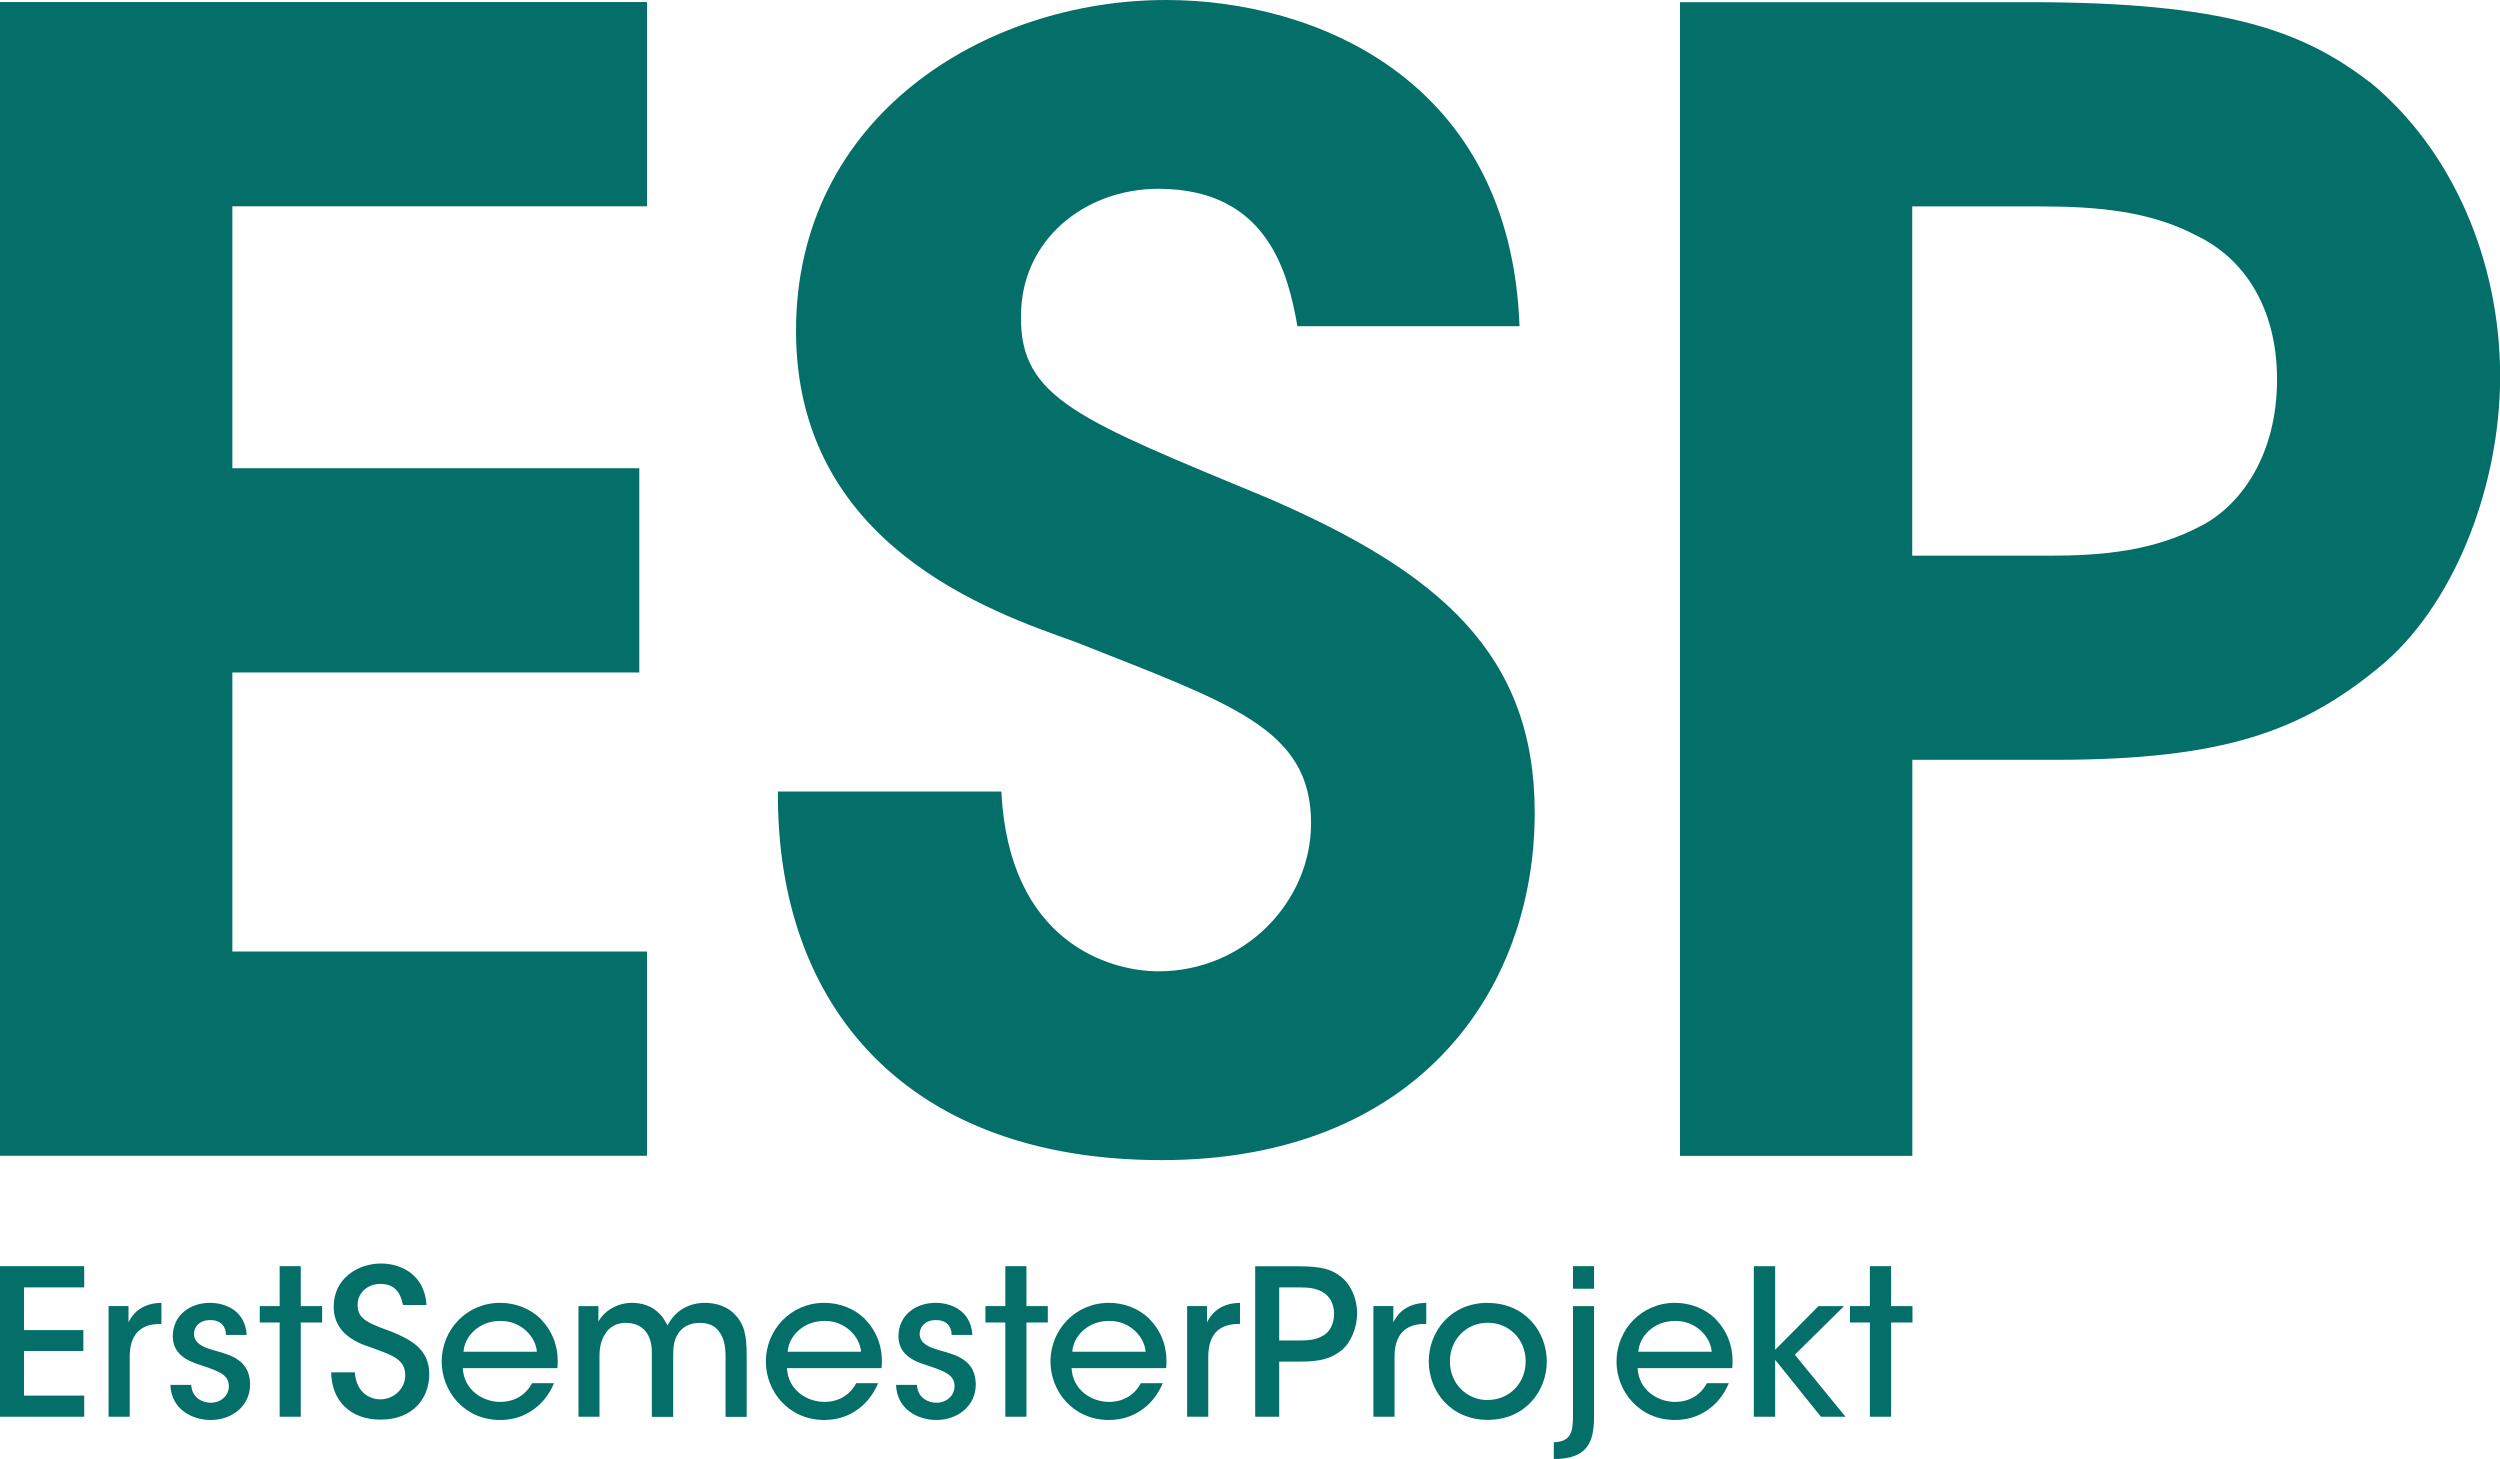
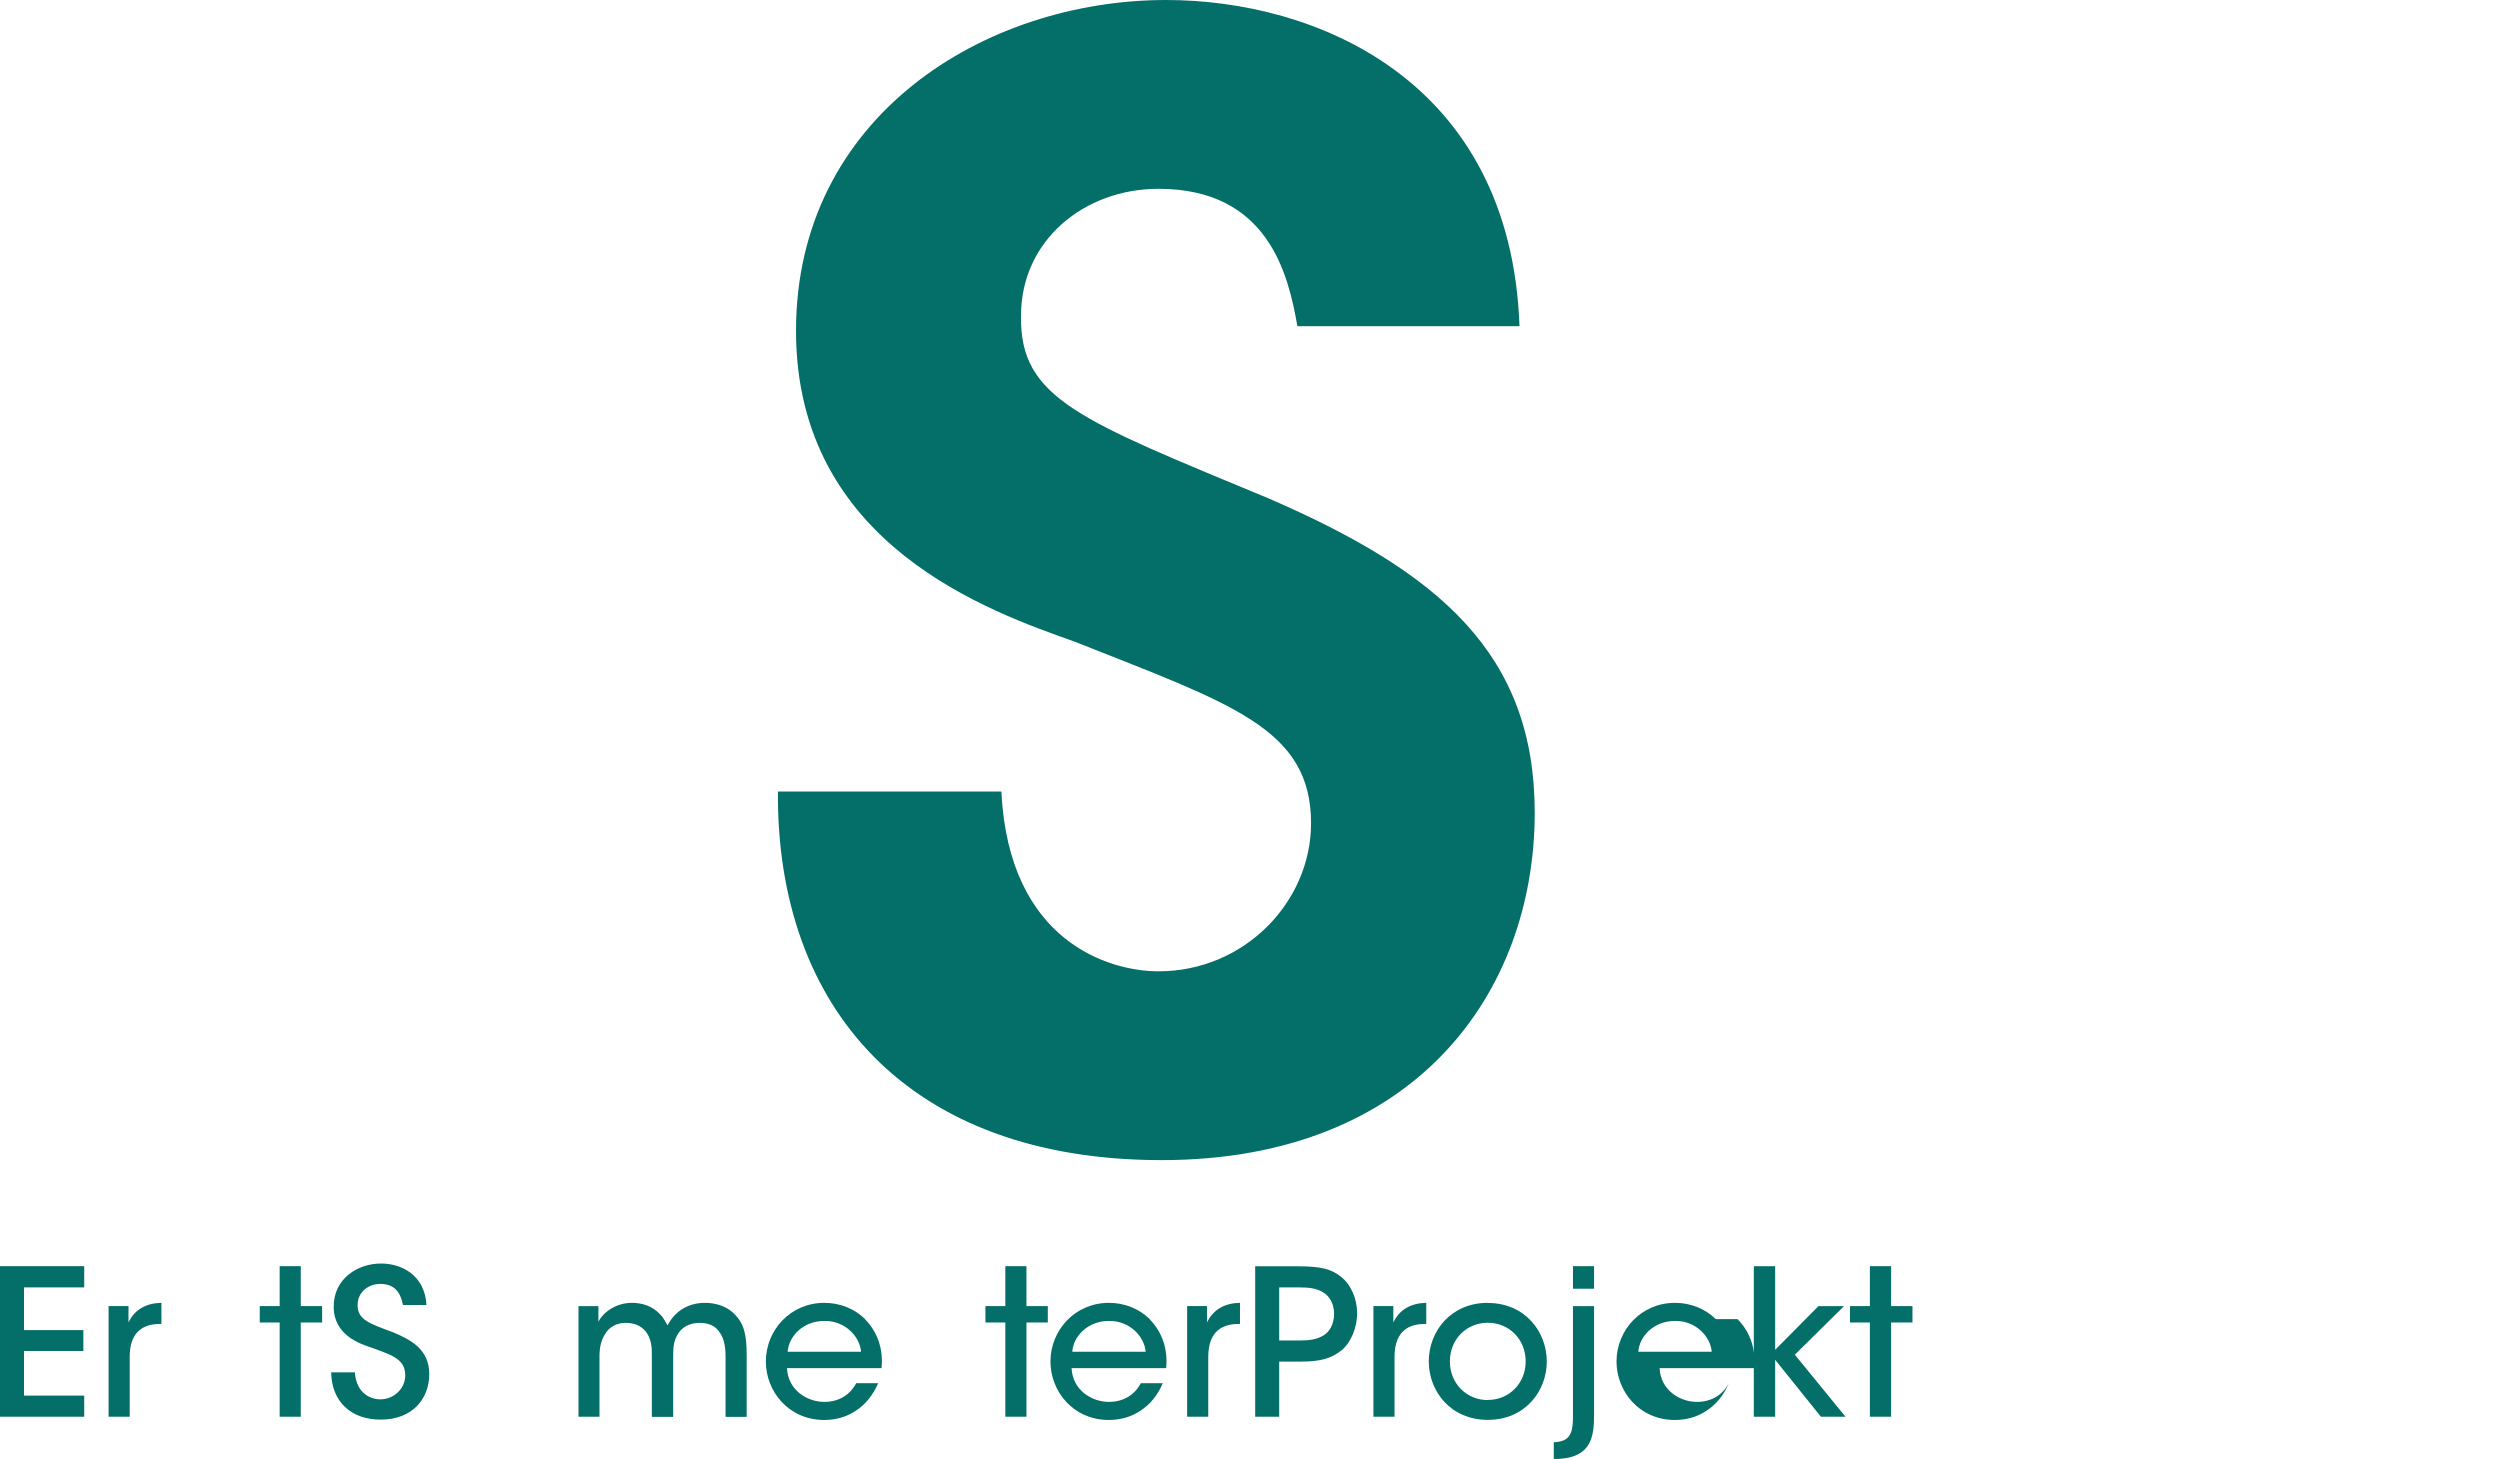
<svg xmlns="http://www.w3.org/2000/svg" id="Layer_2" data-name="Layer 2" viewBox="0 0 207.22 120.93">
  <defs>
    <style>
      .cls-1 {
        fill: #046e69;
      }
    </style>
  </defs>
  <g id="Ebene_1" data-name="Ebene 1">
    <g>
      <path class="cls-1" d="m64.48,65.61c-.13,17.91,10.77,30.55,31.8,30.55s30.93-13.9,30.93-28.8c0-13.15-7.89-19.91-22.04-26.04-15.65-6.51-20.66-8.26-20.54-15.15,0-6.26,5.26-10.52,11.39-10.52,9.14,0,10.77,7.14,11.52,11.39h18.41C125.21,6.51,108.93,0,96.66,0c-15.03,0-30.68,9.64-30.68,27.42s16.15,23.29,23.16,25.79c12.9,5.13,19.53,7.14,19.53,15.03,0,6.51-5.51,12.27-12.65,12.27-4.01,0-12.4-2.38-13.02-14.9h-18.53Z" />
-       <path class="cls-1" d="m196.37,6.77c-5.56-4.26-12.02-6.59-28.17-6.59h-28.95v95.63h19.26v-32.83h11.76c13.96,0,20.42-2.33,26.88-7.63,6.07-4.91,10.08-14.73,10.08-24.17s-3.88-18.74-10.86-24.43Zm-13.96,36.83c-3.88,2.07-8.14,2.46-12.54,2.46h-11.37v-28.95h10.6c4.78,0,9.18.39,13.05,2.46,3.75,1.81,6.59,5.82,6.59,11.89s-2.84,10.34-6.33,12.15Z" />
-       <polygon class="cls-1" points="0 .17 0 95.8 53.63 95.8 53.63 78.87 19.26 78.87 19.26 55.74 52.99 55.74 52.99 38.81 19.26 38.81 19.26 17.1 53.63 17.1 53.63 .17 0 .17" />
      <polygon class="cls-1" points="154.99 117.43 156.75 117.43 156.75 109.62 158.52 109.62 158.52 108.26 156.75 108.26 156.75 104.95 154.99 104.95 154.99 108.26 153.34 108.26 153.34 109.62 154.99 109.62 154.99 117.43" />
      <polygon class="cls-1" points="145.37 117.43 147.14 117.43 147.14 112.71 150.93 117.43 152.97 117.43 148.77 112.29 152.85 108.26 150.73 108.26 147.14 111.88 147.14 104.95 145.37 104.95 145.37 117.43" />
-       <path class="cls-1" d="m142.22,109.34c-.88-.86-2.07-1.35-3.39-1.35-2.78,0-4.84,2.24-4.84,4.87,0,2.43,1.85,4.84,4.85,4.84.93,0,1.84-.25,2.61-.77.78-.5,1.42-1.26,1.85-2.28h-1.82c-.51.96-1.42,1.55-2.65,1.55-1.38,0-3-.94-3.09-2.8h7.84c.15-1.53-.3-2.97-1.38-4.06Zm-6.42,2.7c.08-1.25,1.25-2.55,3.04-2.55,1.74-.03,2.95,1.33,3.04,2.55h-6.07Z" />
+       <path class="cls-1" d="m142.22,109.34c-.88-.86-2.07-1.35-3.39-1.35-2.78,0-4.84,2.24-4.84,4.87,0,2.43,1.85,4.84,4.85,4.84.93,0,1.84-.25,2.61-.77.78-.5,1.42-1.26,1.85-2.28c-.51.96-1.42,1.55-2.65,1.55-1.38,0-3-.94-3.09-2.8h7.84c.15-1.53-.3-2.97-1.38-4.06Zm-6.42,2.7c.08-1.25,1.25-2.55,3.04-2.55,1.74-.03,2.95,1.33,3.04,2.55h-6.07Z" />
      <path class="cls-1" d="m132.13,108.26h-1.75v9.07c0,1.13-.08,2.06-1.3,2.19-.08.02-.19.02-.29.02v1.4c.17,0,.34,0,.49-.02,2.61-.17,2.85-1.84,2.85-3.64v-9.02Z" />
      <rect class="cls-1" x="130.38" y="104.95" width="1.75" height="1.87" />
      <path class="cls-1" d="m123.32,107.99c-3.09,0-4.89,2.39-4.89,4.84v.02c0,2.46,1.8,4.84,4.89,4.84s4.89-2.38,4.89-4.84-1.8-4.85-4.89-4.85Zm0,8.06c-1.75,0-3.14-1.37-3.14-3.19v-.02c0-1.84,1.38-3.2,3.14-3.2s3.14,1.37,3.14,3.2-1.38,3.2-3.14,3.2Z" />
      <path class="cls-1" d="m113.84,117.43h1.75v-4.96c0-1.82.86-2.73,2.51-2.73h.12v-1.75c-1.25.02-2.21.54-2.73,1.62v-1.35h-1.65v9.17Z" />
      <path class="cls-1" d="m111.11,105.8c-.74-.59-1.57-.84-3.51-.84h-3.56v12.47h1.99v-4.57h1.75c1.72,0,2.56-.27,3.41-.93.77-.62,1.3-1.87,1.3-3.07s-.5-2.39-1.38-3.07Zm-1.42,4.89c-.54.34-1.15.42-1.94.42h-1.72v-4.4h1.65c.83,0,1.43.07,1.99.41.52.3.91.94.91,1.79s-.39,1.5-.89,1.79Z" />
      <path class="cls-1" d="m98.4,117.43h1.75v-4.96c0-1.82.86-2.73,2.51-2.73h.12v-1.75c-1.25.02-2.21.54-2.73,1.62v-1.35h-1.65v9.17Z" />
      <path class="cls-1" d="m95.3,109.34c-.88-.86-2.07-1.35-3.39-1.35-2.78,0-4.84,2.24-4.84,4.87,0,2.43,1.85,4.84,4.85,4.84.93,0,1.84-.25,2.61-.77.78-.5,1.42-1.26,1.85-2.28h-1.82c-.51.96-1.42,1.55-2.65,1.55-1.38,0-3-.94-3.09-2.8h7.84c.15-1.53-.3-2.97-1.38-4.06Zm-6.42,2.7c.08-1.25,1.25-2.55,3.04-2.55,1.74-.03,2.95,1.33,3.04,2.55h-6.07Z" />
      <polygon class="cls-1" points="83.33 117.43 85.08 117.43 85.08 109.62 86.85 109.62 86.85 108.26 85.08 108.26 85.08 104.95 83.33 104.95 83.33 108.26 81.68 108.26 81.68 109.62 83.33 109.62 83.33 117.43" />
-       <path class="cls-1" d="m80.6,110.65c-.13-2.04-1.78-2.66-3.05-2.66-1.67,0-3.08,1.04-3.08,2.78.02,1.38,1.03,1.99,2.31,2.38,1.64.54,2.33.84,2.34,1.75,0,.78-.66,1.37-1.5,1.37-.66,0-1.55-.37-1.62-1.48h-1.73c.08,2.09,1.89,2.91,3.34,2.91,1.82,0,3.3-1.21,3.27-3-.05-1.97-1.58-2.38-2.98-2.77-.98-.27-1.64-.61-1.67-1.33-.02-.61.46-1.18,1.32-1.18.89-.02,1.33.52,1.33,1.23h1.73Z" />
      <path class="cls-1" d="m71.71,109.34c-.88-.86-2.07-1.35-3.39-1.35-2.78,0-4.84,2.24-4.84,4.87,0,2.43,1.85,4.84,4.85,4.84.93,0,1.84-.25,2.61-.77.77-.5,1.41-1.26,1.85-2.28h-1.82c-.51.96-1.42,1.55-2.65,1.55-1.38,0-3-.94-3.09-2.8h7.84c.15-1.53-.3-2.97-1.38-4.06Zm-6.42,2.7c.08-1.25,1.25-2.55,3.04-2.55,1.74-.03,2.95,1.33,3.04,2.55h-6.07Z" />
      <path class="cls-1" d="m47.94,117.43h1.75v-5.02c0-.74.15-1.38.49-1.87.3-.51.91-.91,1.74-.89.86.02,1.4.37,1.74.91.3.51.39,1.06.37,1.82v5.06h1.77v-5.06c0-.78.05-1.28.42-1.85.34-.56,1-.88,1.77-.88.83,0,1.32.29,1.64.76.4.52.51,1.28.51,2.04v4.99h1.75v-5.06c0-1.75-.2-2.63-1.01-3.46-.67-.69-1.62-.93-2.46-.93-1,0-1.84.37-2.43.96-.32.32-.51.64-.66.91-.1-.17-.35-.66-.59-.89-.64-.72-1.52-.98-2.36-.98-1.33,0-2.4.79-2.78,1.57v-1.3h-1.65v9.17Z" />
-       <path class="cls-1" d="m44.84,109.34c-.88-.86-2.07-1.35-3.39-1.35-2.78,0-4.84,2.24-4.84,4.87,0,2.43,1.85,4.84,4.85,4.84.93,0,1.84-.25,2.61-.77.78-.5,1.42-1.26,1.85-2.28h-1.82c-.51.96-1.42,1.55-2.65,1.55-1.38,0-3-.94-3.09-2.8h7.84c.15-1.53-.3-2.97-1.38-4.06Zm-6.42,2.7c.08-1.25,1.25-2.55,3.04-2.55,1.74-.03,2.95,1.33,3.04,2.55h-6.07Z" />
      <path class="cls-1" d="m27.45,113.74c.03,2.41,1.62,3.93,4.1,3.93,2.66,0,4.03-1.75,4.03-3.77s-1.45-2.82-3-3.47c-2.01-.74-2.94-1.05-2.94-2.26,0-1.06.88-1.75,1.89-1.75,1.43,0,1.74,1.08,1.87,1.75h1.95c-.15-2.56-2.16-3.44-3.76-3.44-1.96,0-3.94,1.26-3.93,3.59,0,2.34,2.17,3.07,3.15,3.39,1.6.59,2.78.91,2.78,2.29,0,1.11-.96,1.99-2.07,1.99-.66,0-1.97-.37-2.11-2.24h-1.97Z" />
      <polygon class="cls-1" points="23.18 117.43 24.93 117.43 24.93 109.62 26.7 109.62 26.7 108.26 24.93 108.26 24.93 104.95 23.18 104.95 23.18 108.26 21.53 108.26 21.53 109.62 23.18 109.62 23.18 117.43" />
-       <path class="cls-1" d="m20.45,110.65c-.13-2.04-1.79-2.66-3.05-2.66-1.67,0-3.08,1.04-3.08,2.78.02,1.38,1.03,1.99,2.31,2.38,1.64.54,2.33.84,2.34,1.75,0,.78-.66,1.37-1.5,1.37-.66,0-1.55-.37-1.62-1.48h-1.73c.08,2.09,1.89,2.91,3.34,2.91,1.82,0,3.3-1.21,3.27-3-.05-1.97-1.58-2.38-2.98-2.77-.98-.27-1.64-.61-1.67-1.33-.02-.61.46-1.18,1.32-1.18.89-.02,1.33.52,1.33,1.23h1.73Z" />
      <path class="cls-1" d="m9,117.43h1.75v-4.96c0-1.82.86-2.73,2.51-2.73h.12v-1.75c-1.25.02-2.21.54-2.73,1.62v-1.35h-1.65v9.17Z" />
      <polygon class="cls-1" points="0 117.43 6.98 117.43 6.98 115.68 1.99 115.68 1.99 111.98 6.91 111.98 6.91 110.25 1.99 110.25 1.99 106.71 6.98 106.71 6.98 104.95 0 104.95 0 117.43" />
    </g>
  </g>
</svg>